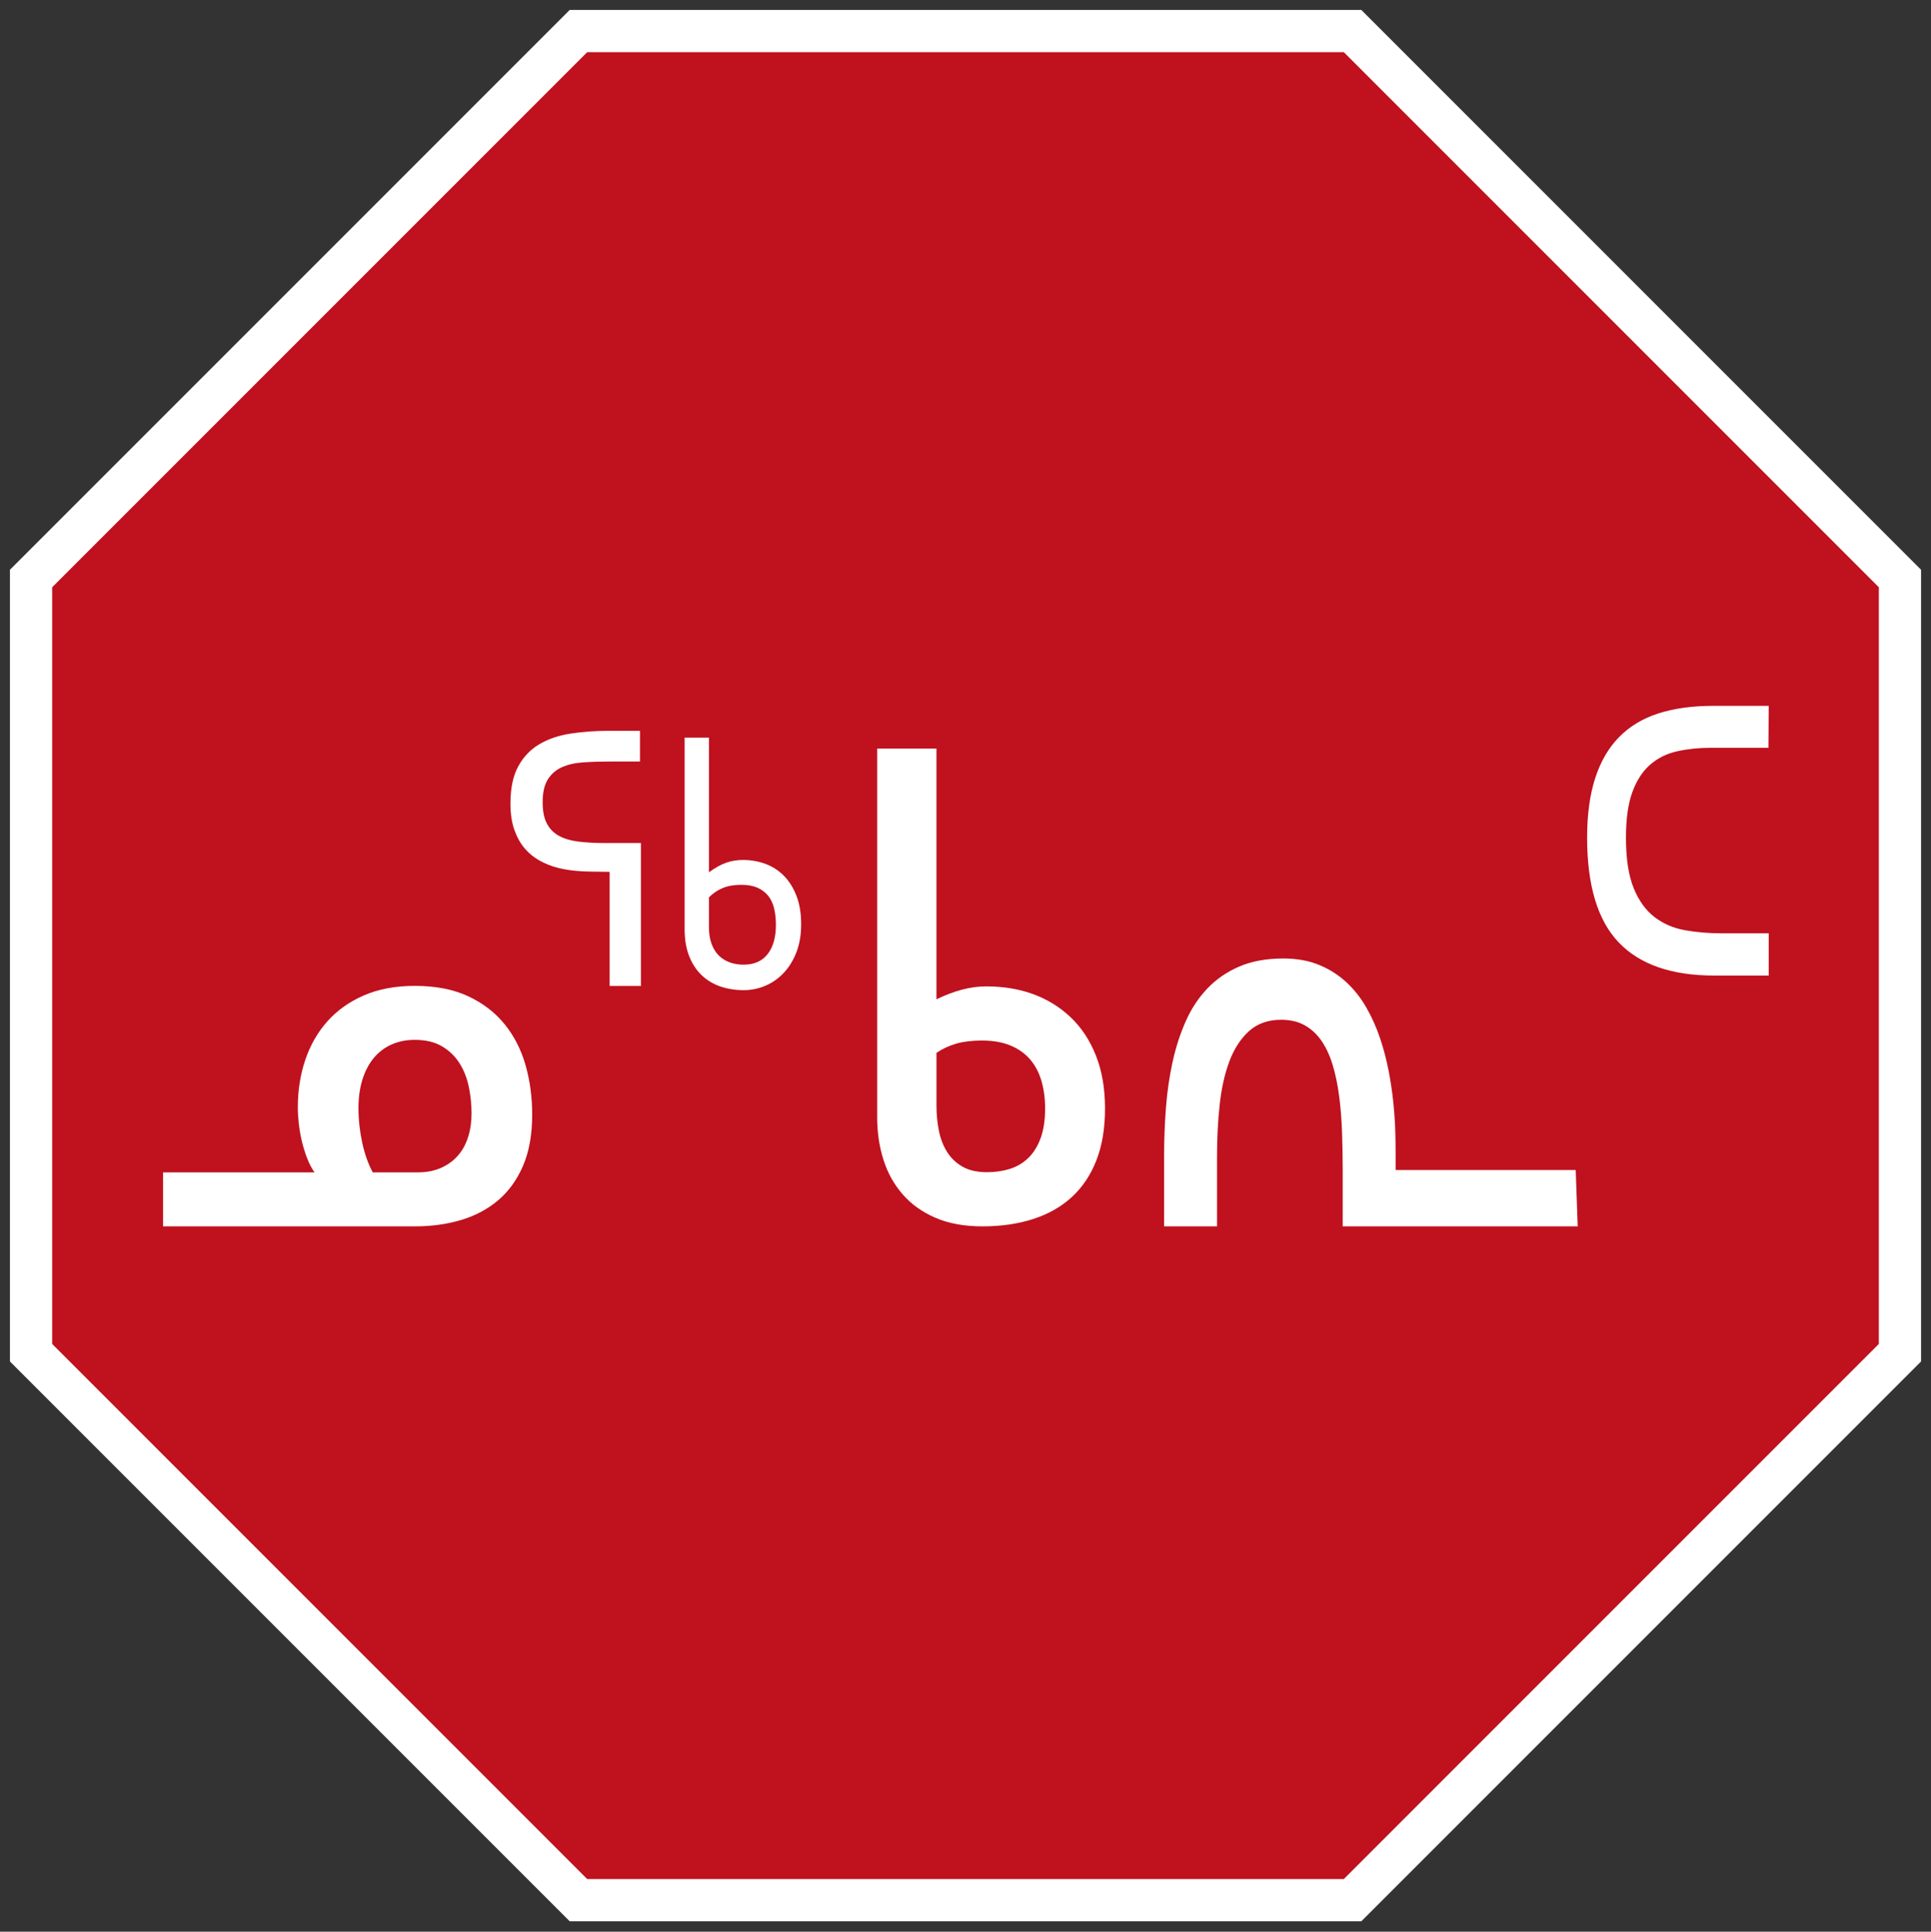
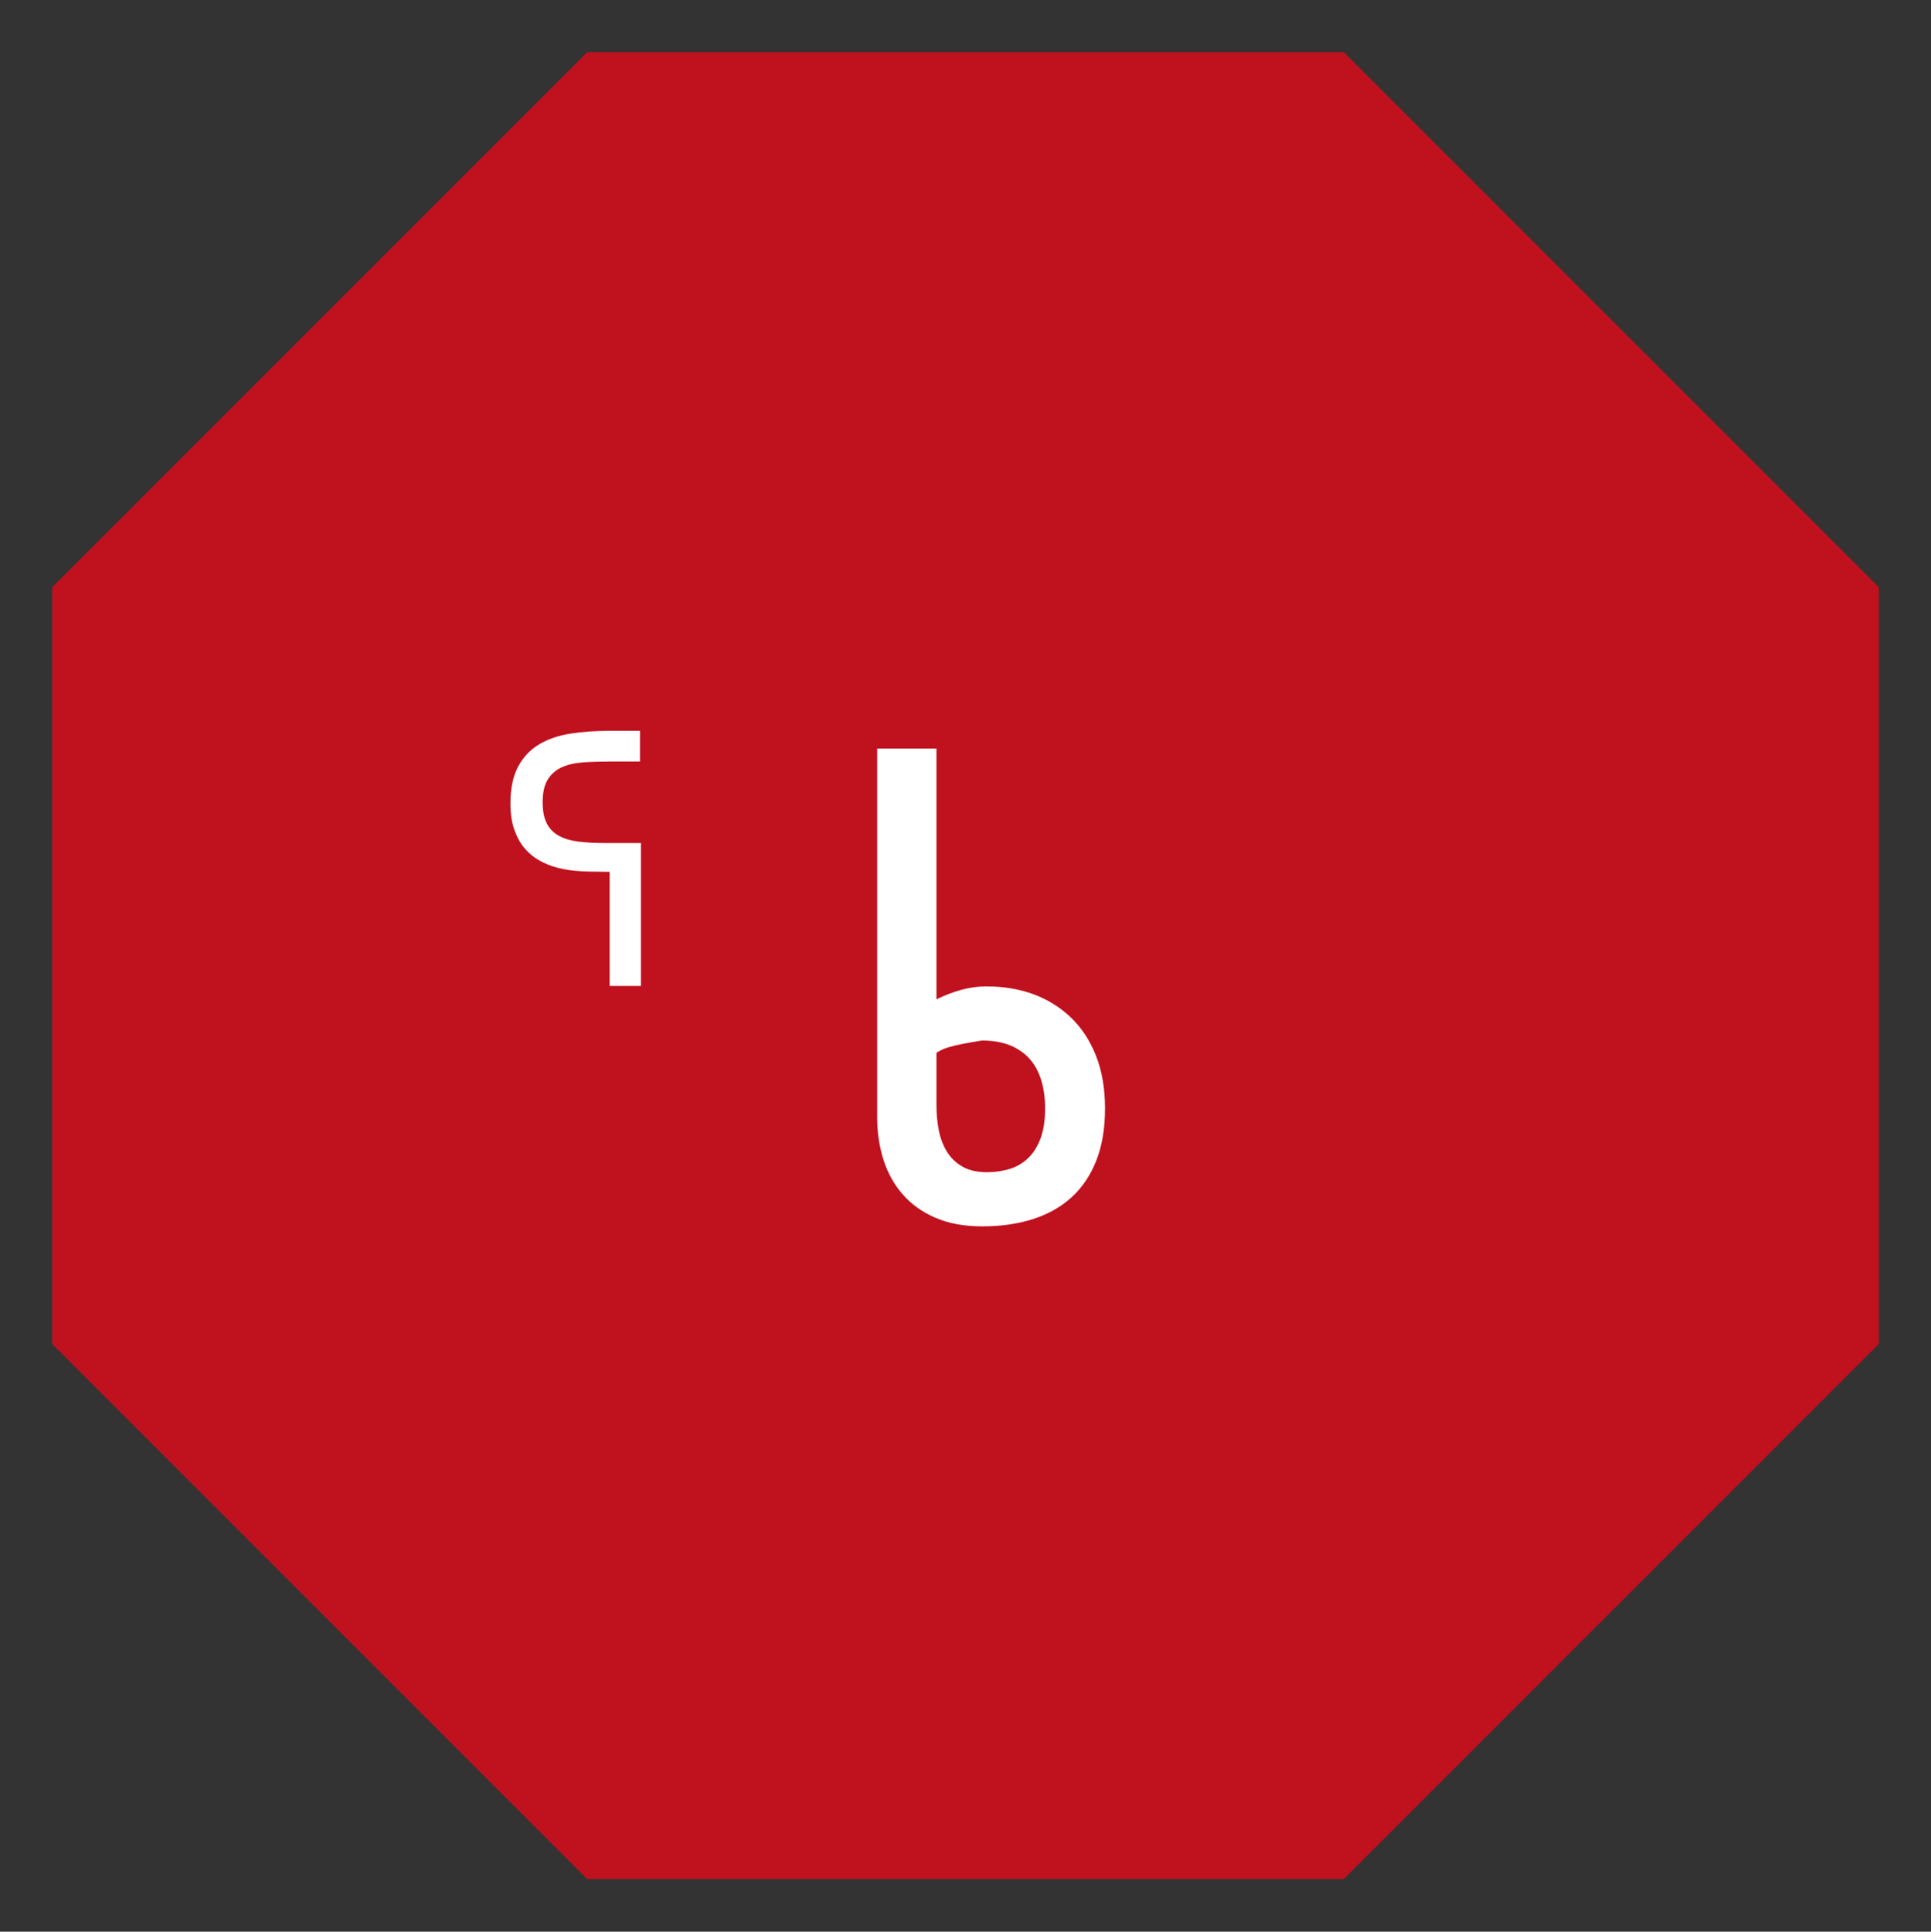
<svg xmlns="http://www.w3.org/2000/svg" xmlns:ns1="http://www.serif.com/" width="100%" height="100%" viewBox="0 0 4210 4211" version="1.1" xml:space="preserve" style="fill-rule:evenodd;clip-rule:evenodd;stroke-linejoin:round;stroke-miterlimit:2;">
  <rect x="0" y="0" width="4210" height="4211" fill="#333333" stroke="none" />
  <g id="Layer-1" ns1:id="Layer 1">
-     <path id="path3942" d="M1242.06,4188.33L21.67,2967.94L21.67,1242.05L1242.06,21.66L2967.95,21.661L4188.34,1242.05L4188.34,2967.94L2967.95,4188.33L1242.06,4188.33L1242.06,4188.33Z" style="fill:white;fill-rule:nonzero;" />
    <path id="path3944" d="M1280.2,4096.25L113.75,2929.8L113.75,1280.19L1280.2,113.74L2929.81,113.741L4096.26,1280.19L4096.26,2929.8L2929.81,4096.25L1280.21,4096.25L1280.2,4096.25Z" style="fill:rgb(192,17,30);fill-rule:nonzero;" />
    <g transform="matrix(1.306,0,0,1.306,-643.273,269.733)">
-       <path id="path249" d="M764.8,1750.38L1017.57,1750.38C1012.75,1743.55 1008.59,1735.54 1005.1,1726.35C1001.61,1717.17 998.71,1707.74 996.417,1698.08C994.129,1688.43 992.441,1678.71 991.354,1668.93C990.267,1659.16 989.725,1650.15 989.725,1641.9C989.725,1613.63 993.885,1587.19 1002.2,1562.58C1010.51,1537.96 1022.81,1516.52 1039.08,1498.27C1055.36,1480.01 1075.67,1465.58 1100.01,1454.98C1124.36,1444.38 1152.68,1439.08 1184.99,1439.08C1219.7,1439.08 1249.42,1444.85 1274.12,1456.39C1298.83,1467.94 1319.14,1483.54 1335.05,1503.22C1350.96,1522.88 1362.59,1545.68 1369.95,1571.59C1377.3,1597.5 1380.98,1624.94 1380.98,1653.91C1380.98,1687.37 1375.85,1715.93 1365.61,1739.6C1355.36,1763.28 1341.38,1782.53 1323.66,1797.38C1305.94,1812.22 1285.28,1823.11 1261.65,1830.06C1238.02,1837.01 1212.71,1840.48 1185.71,1840.48L764.8,1840.48L764.8,1750.38ZM1090.98,1643.32C1090.98,1652.98 1091.52,1662.69 1092.61,1672.47C1093.7,1682.25 1095.26,1691.84 1097.31,1701.27C1099.36,1710.69 1101.89,1719.58 1104.9,1727.94C1107.91,1736.31 1111.23,1743.79 1114.84,1750.38L1189.7,1750.38C1204.4,1750.38 1217.36,1747.91 1228.57,1742.96C1239.78,1738.02 1249.18,1731.24 1256.78,1722.65C1264.37,1714.05 1270.1,1703.68 1273.95,1691.55C1277.81,1679.42 1279.74,1666.28 1279.74,1652.15C1279.74,1637.31 1278.23,1622.53 1275.22,1607.8C1272.2,1593.08 1267.02,1579.89 1259.67,1568.23C1252.32,1556.57 1242.55,1547.15 1230.38,1539.96C1218.2,1532.78 1203.08,1529.18 1185,1529.18C1170.54,1529.18 1157.45,1531.83 1145.77,1537.13C1134.08,1542.43 1124.19,1550.03 1116.12,1559.92C1108.04,1569.82 1101.83,1581.77 1097.49,1595.79C1093.15,1609.8 1090.98,1625.65 1090.98,1643.32Z" style="fill:white;fill-rule:nonzero;" />
-       <path id="path251" d="M2055.86,1042.9L2055.86,1461.54C2085.37,1447.13 2112.96,1439.92 2138.63,1439.92C2167.41,1439.92 2193.62,1444.23 2217.25,1452.86C2240.88,1461.48 2261.69,1474.3 2279.68,1491.32C2297.67,1508.33 2311.77,1529.6 2321.96,1555.12C2332.16,1580.65 2337.26,1610.19 2337.26,1643.75C2337.26,1676.83 2332.46,1705.66 2322.87,1730.24C2313.27,1754.82 2299.6,1775.26 2281.84,1791.57C2264.09,1807.87 2242.56,1820.11 2217.25,1828.26C2191.94,1836.41 2163.69,1840.49 2132.51,1840.49C2102.28,1840.49 2076.13,1835.7 2054.06,1826.13C2031.99,1816.56 2013.76,1803.5 1999.37,1786.96C1984.97,1770.41 1974.3,1751.16 1967.34,1729.18C1960.38,1707.2 1956.91,1683.69 1956.91,1658.64L1956.91,1042.9L2055.86,1042.9ZM2131.79,1530.32C2115.24,1530.32 2100.96,1532.03 2088.97,1535.46C2076.97,1538.89 2065.94,1544.03 2055.87,1550.88L2055.87,1638.44C2055.87,1653.1 2057.19,1667.09 2059.83,1680.45C2062.47,1693.8 2067.03,1705.67 2073.5,1716.07C2079.98,1726.47 2088.61,1734.74 2099.41,1740.89C2110.2,1747.03 2123.76,1750.1 2140.07,1750.1C2153.99,1750.1 2166.88,1748.21 2178.76,1744.43C2190.63,1740.64 2200.89,1734.5 2209.52,1726C2218.16,1717.49 2224.94,1706.5 2229.86,1693.03C2234.77,1679.56 2237.23,1663.14 2237.23,1643.76C2237.23,1626.98 2235.19,1611.62 2231.12,1597.67C2227.04,1583.73 2220.74,1571.79 2212.22,1561.87C2203.71,1551.94 2192.79,1544.2 2179.47,1538.65C2166.16,1533.09 2150.26,1530.32 2131.79,1530.32Z" style="fill:white;fill-rule:nonzero;" />
-       <path id="path253" d="M2435.9,1840.48L2435.9,1722.4C2435.9,1695.9 2436.92,1669.34 2438.94,1642.7C2440.98,1616.07 2444.68,1590.55 2450.03,1566.15C2455.38,1541.74 2462.73,1519.05 2472.04,1498.06C2481.36,1477.06 2493.4,1458.83 2508.19,1443.35C2522.97,1427.86 2540.74,1415.66 2561.51,1406.74C2582.3,1397.82 2606.71,1393.36 2634.78,1393.36C2657.47,1393.36 2677.49,1396.97 2694.86,1404.18C2712.2,1411.4 2727.41,1421.11 2740.47,1433.31C2753.54,1445.51 2764.62,1459.61 2773.72,1475.62C2782.83,1491.63 2790.38,1508.56 2796.38,1526.4C2802.37,1544.24 2807.14,1562.34 2810.67,1580.71C2814.21,1599.07 2816.83,1616.72 2818.54,1633.64C2820.27,1650.57 2821.33,1666.18 2821.76,1680.48C2822.19,1694.79 2822.39,1706.65 2822.39,1716.1L2822.39,1746.41L3123.03,1746.41L3126.34,1840.48L2734.05,1840.48L2734.05,1746.41C2734.05,1724.89 2733.67,1703.77 2732.92,1683.04C2732.16,1662.32 2730.62,1642.7 2728.26,1624.2C2725.9,1605.7 2722.43,1588.58 2717.82,1572.83C2713.22,1557.09 2707.11,1543.51 2699.51,1532.1C2691.9,1520.68 2682.53,1511.76 2671.39,1505.33C2660.25,1498.9 2646.88,1495.69 2631.23,1495.69C2609.6,1495.69 2591.83,1501.92 2577.89,1514.38C2563.97,1526.85 2553.05,1543.51 2545.13,1564.37C2537.2,1585.23 2531.74,1609.37 2528.73,1636.79C2525.74,1664.21 2524.24,1693.01 2524.24,1723.18L2524.24,1840.47L2435.9,1840.47L2435.9,1840.48Z" style="fill:white;fill-rule:nonzero;" />
+       <path id="path251" d="M2055.86,1042.9L2055.86,1461.54C2085.37,1447.13 2112.96,1439.92 2138.63,1439.92C2167.41,1439.92 2193.62,1444.23 2217.25,1452.86C2240.88,1461.48 2261.69,1474.3 2279.68,1491.32C2297.67,1508.33 2311.77,1529.6 2321.96,1555.12C2332.16,1580.65 2337.26,1610.19 2337.26,1643.75C2337.26,1676.83 2332.46,1705.66 2322.87,1730.24C2313.27,1754.82 2299.6,1775.26 2281.84,1791.57C2264.09,1807.87 2242.56,1820.11 2217.25,1828.26C2191.94,1836.41 2163.69,1840.49 2132.51,1840.49C2102.28,1840.49 2076.13,1835.7 2054.06,1826.13C2031.99,1816.56 2013.76,1803.5 1999.37,1786.96C1984.97,1770.41 1974.3,1751.16 1967.34,1729.18C1960.38,1707.2 1956.91,1683.69 1956.91,1658.64L1956.91,1042.9L2055.86,1042.9ZM2131.79,1530.32C2076.97,1538.89 2065.94,1544.03 2055.87,1550.88L2055.87,1638.44C2055.87,1653.1 2057.19,1667.09 2059.83,1680.45C2062.47,1693.8 2067.03,1705.67 2073.5,1716.07C2079.98,1726.47 2088.61,1734.74 2099.41,1740.89C2110.2,1747.03 2123.76,1750.1 2140.07,1750.1C2153.99,1750.1 2166.88,1748.21 2178.76,1744.43C2190.63,1740.64 2200.89,1734.5 2209.52,1726C2218.16,1717.49 2224.94,1706.5 2229.86,1693.03C2234.77,1679.56 2237.23,1663.14 2237.23,1643.76C2237.23,1626.98 2235.19,1611.62 2231.12,1597.67C2227.04,1583.73 2220.74,1571.79 2212.22,1561.87C2203.71,1551.94 2192.79,1544.2 2179.47,1538.65C2166.16,1533.09 2150.26,1530.32 2131.79,1530.32Z" style="fill:white;fill-rule:nonzero;" />
      <path id="path255" d="M1560.93,1064.63L1509.88,1064.63C1494.04,1064.63 1479.3,1065.1 1465.66,1066.06C1452.02,1067.01 1440.27,1069.72 1430.39,1074.2C1420.52,1078.68 1412.72,1085.47 1407.01,1094.57C1401.3,1103.67 1398.44,1116.36 1398.44,1132.65C1398.44,1147.04 1400.71,1158.71 1405.26,1167.68C1409.81,1176.63 1416.49,1183.56 1425.32,1188.45C1434.15,1193.34 1445,1196.59 1457.86,1198.22C1470.71,1199.86 1485.59,1200.67 1502.47,1200.67L1562.48,1200.67L1562.48,1439.2L1510.27,1439.2L1510.27,1248.73L1478.71,1248.32C1470.65,1248.32 1461.69,1247.85 1451.82,1246.89C1441.95,1245.94 1432.07,1244.18 1422.2,1241.6C1412.33,1239.02 1402.72,1235.15 1393.37,1229.99C1384.02,1224.83 1375.77,1218.11 1368.63,1209.83C1361.49,1201.55 1355.71,1191.23 1351.29,1178.87C1346.87,1166.52 1344.67,1151.79 1344.67,1134.68C1344.67,1109.43 1348.95,1088.86 1357.52,1072.98C1366.1,1057.09 1377.79,1044.74 1392.59,1035.92C1407.39,1027.09 1424.87,1021.12 1445,1018C1465.13,1014.87 1486.76,1013.32 1509.88,1013.32L1560.93,1013.32L1560.93,1064.63L1560.93,1064.63Z" style="fill:white;fill-rule:nonzero;" />
-       <path id="path257" d="M1676.06,1024.7L1676.06,1249.48C1686.44,1241.92 1696.02,1236.6 1704.77,1233.53C1713.52,1230.45 1722.89,1228.92 1732.86,1228.92C1745.89,1228.92 1758.27,1231.05 1769.97,1235.3C1781.67,1239.55 1791.96,1246.11 1800.82,1254.97C1809.67,1263.84 1816.75,1275 1822.04,1288.47C1827.34,1301.95 1829.99,1317.9 1829.99,1336.33C1829.99,1353.58 1827.39,1369.01 1822.2,1382.59C1817,1396.18 1809.98,1407.7 1801.12,1417.16C1792.27,1426.61 1782.04,1433.82 1770.43,1438.78C1758.83,1443.74 1746.71,1446.23 1734.09,1446.23C1720.04,1446.23 1707.01,1444.16 1695,1440.02C1682.99,1435.89 1672.55,1429.57 1663.69,1421.06C1654.84,1412.55 1647.91,1401.92 1642.93,1389.15C1637.94,1376.39 1635.44,1361.39 1635.44,1344.14L1635.44,1024.71L1676.06,1024.71L1676.06,1024.7ZM1676.06,1340.93C1676.06,1351.81 1677.54,1361.2 1680.49,1369.12C1683.44,1377.03 1687.51,1383.53 1692.7,1388.61C1697.9,1393.69 1704,1397.47 1711.03,1399.96C1718.05,1402.44 1725.64,1403.68 1733.78,1403.68C1751.49,1403.68 1764.93,1397.77 1774.09,1385.96C1783.25,1374.14 1787.84,1357.95 1787.84,1337.39C1787.84,1327.47 1786.87,1318.37 1784.94,1310.09C1783,1301.82 1779.75,1294.79 1775.16,1289C1770.58,1283.21 1764.62,1278.66 1757.3,1275.35C1749.97,1272.05 1740.81,1270.39 1729.81,1270.39C1717.8,1270.39 1707.47,1272.22 1698.81,1275.88C1690.15,1279.55 1682.57,1284.69 1676.06,1291.3L1676.06,1340.93Z" style="fill:white;fill-rule:nonzero;" />
-       <path id="path261" d="M3445.2,1421.86L3354.17,1421.86C3283.18,1421.86 3230.09,1403.45 3194.87,1366.63C3159.67,1329.82 3142.07,1271.47 3142.07,1191.59C3142.07,1153.13 3146.57,1120.02 3155.59,1092.23C3164.6,1064.46 3177.92,1041.61 3195.52,1023.69C3213.13,1005.78 3235.03,992.629 3261.22,984.25C3287.4,975.866 3317.82,971.671 3352.46,971.671L3445.2,971.671L3444.77,1041.69L3348.6,1041.69C3328.84,1041.69 3310.31,1043.58 3292.99,1047.36C3275.67,1051.14 3260.64,1058.45 3247.91,1069.3C3235.17,1080.15 3225.15,1095.36 3217.85,1114.91C3210.55,1134.47 3206.91,1160.03 3206.91,1191.59C3206.91,1226.76 3211.2,1254.86 3219.78,1275.9C3228.37,1296.94 3239.96,1313.05 3254.56,1324.22C3269.16,1335.4 3286.05,1342.71 3305.23,1346.16C3324.41,1349.61 3344.73,1351.34 3366.2,1351.34L3445.2,1351.34L3445.2,1421.86Z" style="fill:white;fill-rule:nonzero;" />
    </g>
  </g>
</svg>